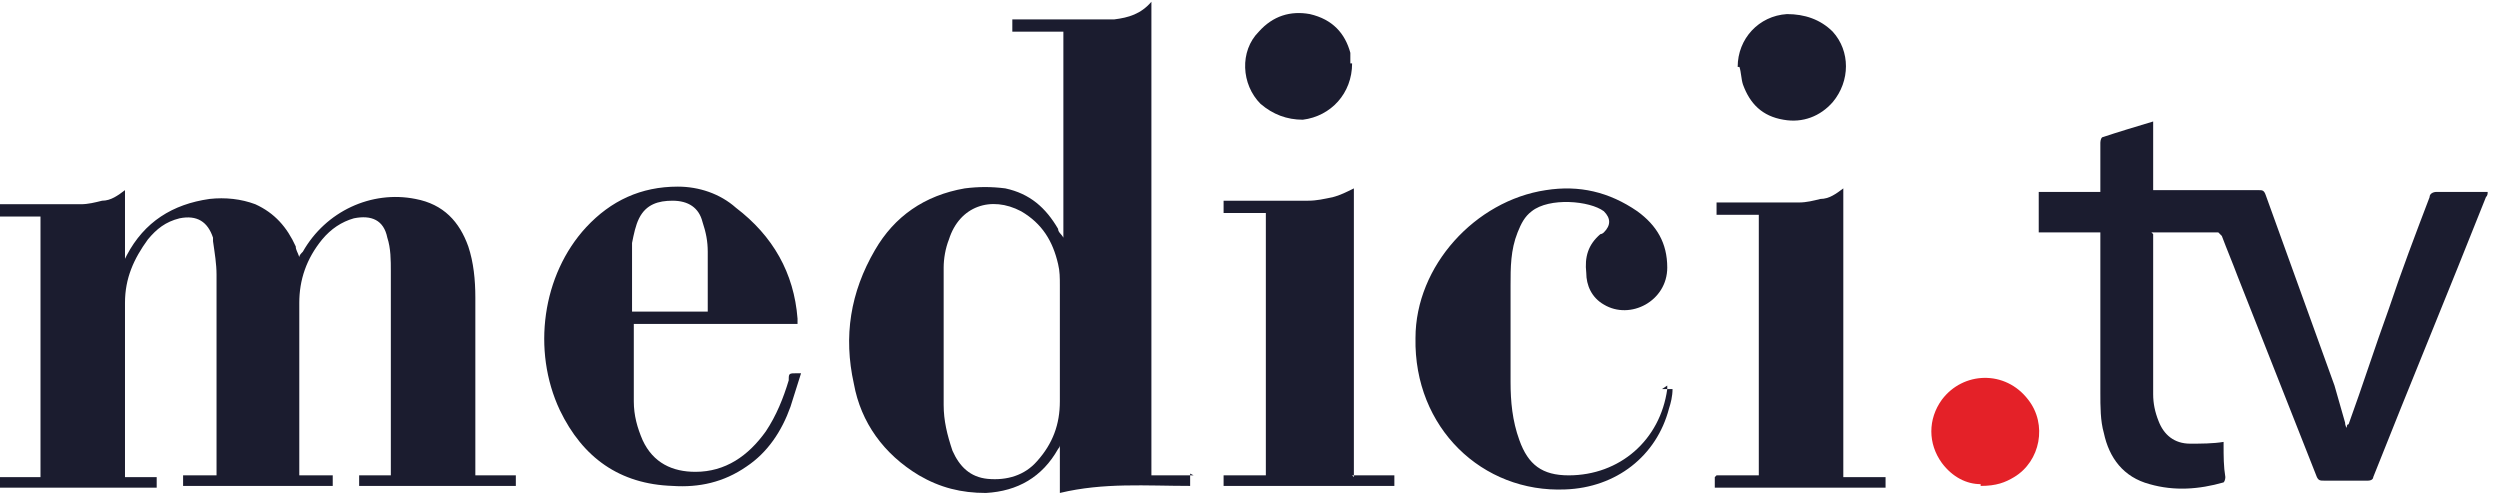
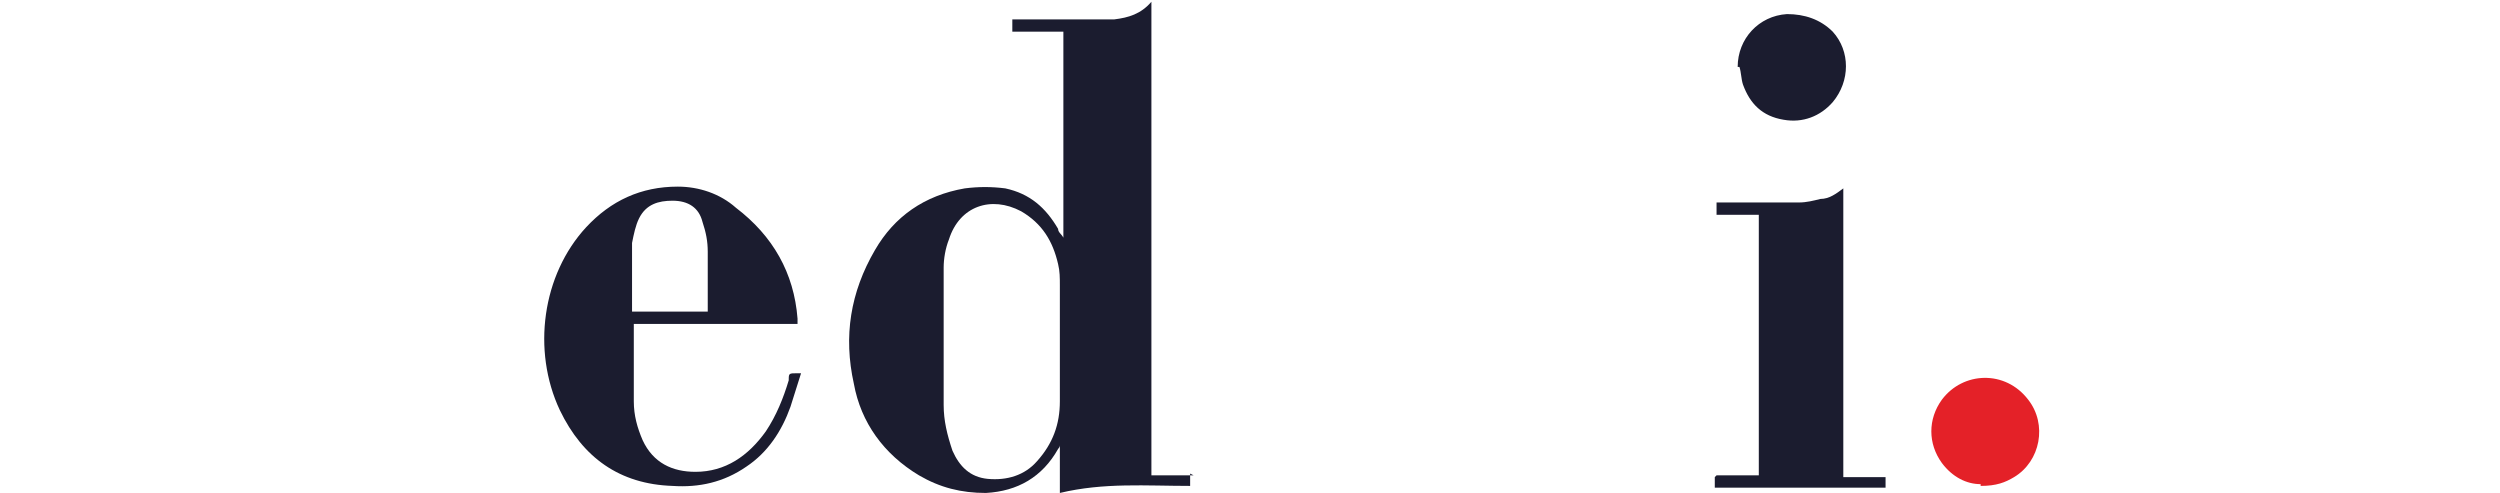
<svg xmlns="http://www.w3.org/2000/svg" version="1.1" viewBox="0 0 142 28">
  <defs>
    <style>
      .cls-1 {
        fill: none;
      }

      .cls-2 {
        fill: #e42128;
      }

      .cls-2, .cls-3 {
        fill-rule: evenodd;
      }

      .cls-3 {
        fill: #1b1c2f;
      }

      .cls-4 {
        clip-path: url(#clippath);
      }
    </style>
    <clipPath id="clippath">
      <rect class="cls-1" width="141.4" height="28" />
    </clipPath>
  </defs>
  <g>
    <g id="Layer_1">
      <g class="cls-4">
        <g id="medici.tvLogo">
-           <path id="Vector" class="cls-3" d="M7.1,27.1h1.8v.6H0v-.6h2.3v-14.8H0v-.7c.1,0,.2,0,.3,0,1.4,0,2.8,0,4.3,0,.4,0,.8-.1,1.2-.2.5,0,.9-.3,1.3-.6v3.9h0s0,0,.1-.2c1-1.9,2.6-2.9,4.7-3.2.9-.1,1.8,0,2.6.3,1.1.5,1.8,1.3,2.3,2.4,0,.2.1.3.2.6,0-.1.1-.2.2-.3,1.3-2.3,3.9-3.5,6.4-3,1.6.3,2.5,1.3,3,2.7.3.9.4,1.9.4,2.9,0,3.3,0,6.6,0,9.8v.3h2.3v.6h-8.9v-.6h1.8c0-.1,0-.2,0-.3,0-3.8,0-7.5,0-11.3,0-.6,0-1.3-.2-1.9-.2-1-.9-1.3-1.9-1.1-.7.2-1.3.6-1.8,1.2-.9,1.1-1.3,2.3-1.3,3.6,0,3.1,0,6.3,0,9.4v.4h1.9v.6h-8.5v-.6h1.9c0-.1,0-.2,0-.3,0-3.7,0-7.4,0-11.1,0-.6-.1-1.2-.2-1.9,0,0,0-.1,0-.2-.3-.9-.9-1.3-1.9-1.1-.8.2-1.3.6-1.8,1.2-.8,1.1-1.3,2.2-1.3,3.6,0,3.1,0,6.3,0,9.4v.4h0Z" />
          <path id="Vector_2" class="cls-3" d="M53.6,19.1h0c0,1.3,0,2.6,0,3.9,0,.9.2,1.7.5,2.6.4.9,1,1.5,2,1.6,1.1.1,2.1-.2,2.8-1,.9-1,1.3-2.1,1.3-3.4,0-2.2,0-4.4,0-6.6,0-.4,0-.8-.1-1.2-.3-1.3-.9-2.3-2.1-3-1.7-.9-3.5-.3-4.1,1.6-.2.5-.3,1.1-.3,1.6,0,1.3,0,2.6,0,4h0ZM67.6,26.9v.7c-2.5,0-4.9-.2-7.4.4v-2.7s0,0,0,0c0,0,0,.1-.1.2-.9,1.6-2.3,2.4-4.1,2.5-1.4,0-2.6-.3-3.8-1-2-1.2-3.3-3-3.7-5.2-.6-2.7-.2-5.2,1.2-7.6,1.1-1.9,2.8-3.1,5.1-3.5.8-.1,1.5-.1,2.3,0,1.4.3,2.3,1.1,3,2.3,0,.2.2.3.3.5V1.8h-2.9v-.7h.3c1.4,0,2.9,0,4.3,0,.4,0,.8,0,1.2,0,.8-.1,1.5-.3,2.1-1v26.9h2.4Z" />
-           <path id="Vector_3" class="cls-3" d="M122.3,13.3c0,0,0,.1,0,.1,0,3,0,6,0,9,0,.5.1,1,.3,1.5.3.8.9,1.3,1.8,1.3.6,0,1.3,0,1.9-.1,0,0,0,0,0,.2,0,.6,0,1.2.1,1.8,0,0,0,.2-.1.3-1.4.4-2.8.5-4.2.1-1.5-.4-2.3-1.5-2.6-2.9-.2-.7-.2-1.5-.2-2.3,0-2.9,0-5.8,0-8.7v-.4h-3.5v-2.3h3.5c0-.1,0-.2,0-.3,0-.8,0-1.7,0-2.5,0,0,0-.2.1-.3.9-.3,1.9-.6,2.9-.9v3.9h.3c1.9,0,3.8,0,5.7,0,.2,0,.3,0,.4.3,1.3,3.6,2.6,7.2,3.9,10.8.2.7.4,1.4.6,2.1,0,0,0,.2.1.3,0-.1,0-.2.1-.2.8-2.2,1.5-4.4,2.3-6.6.7-2.1,1.5-4.2,2.3-6.3,0-.2.2-.3.4-.3.9,0,1.7,0,2.6,0h.3c0,.1,0,.2-.1.3-2.1,5.3-4.3,10.6-6.4,15.9,0,.1-.1.2-.3.2-.8,0-1.6,0-2.5,0-.2,0-.3,0-.4-.2-1.5-3.8-3-7.6-4.5-11.4-.3-.8-.6-1.5-.9-2.3,0,0-.2-.2-.2-.2-1.2,0-2.5,0-3.7,0,0,0,0,0-.1,0h0Z" />
          <path id="Vector_4" class="cls-3" d="M35.9,17.7h4.3c0,0,0-.1,0-.1,0-1.1,0-2.2,0-3.3,0-.6-.1-1.1-.3-1.7-.2-.8-.8-1.2-1.7-1.2-.8,0-1.5.2-1.9,1-.2.4-.3.9-.4,1.4,0,1,0,2,0,3,0,.3,0,.7,0,1h0ZM45.3,18.4h-9.3c0,0,0,.1,0,.1,0,1.4,0,2.9,0,4.3,0,.8.2,1.5.5,2.2.6,1.3,1.7,1.8,3,1.8,1.7,0,3-.9,4-2.3.6-.9,1-1.9,1.3-2.9,0-.4,0-.4.5-.4,0,0,.1,0,.2,0-.2.6-.4,1.3-.6,1.9-.5,1.4-1.3,2.6-2.5,3.4-1.3.9-2.7,1.2-4.2,1.1-3-.1-5.1-1.6-6.4-4.3-1.6-3.4-1-7.7,1.5-10.4,1.4-1.5,3.1-2.3,5.2-2.3,1.2,0,2.4.4,3.3,1.2,2.1,1.6,3.3,3.7,3.5,6.3,0,0,0,0,0,.1,0,0,0,0,0,0h0Z" />
-           <path id="Vector_5" class="cls-3" d="M94.4,22.1h.6c0,.4-.1.8-.2,1.1-.7,2.7-3,4.5-5.9,4.6-4.7.2-8.6-3.5-8.5-8.6,0-4.1,3.4-7.8,7.4-8.4,1.9-.3,3.6.1,5.2,1.2,1.1.8,1.7,1.8,1.7,3.2,0,1.9-2.1,3-3.6,2.1-.7-.4-1-1.1-1-1.8-.1-.9.1-1.6.8-2.2,0,0,.1,0,.2-.1.4-.4.4-.8,0-1.2-.8-.6-3.1-.8-4.1,0-.4.3-.6.7-.8,1.2-.4,1-.4,2-.4,3,0,1.8,0,3.7,0,5.5,0,1.1.1,2.2.5,3.3.5,1.4,1.3,2,2.8,2,2.9,0,5.2-2,5.6-4.9,0,0,0,0,0-.2h0Z" />
-           <path id="Vector_6" class="cls-3" d="M76.8,27h2.4v.6h-9.7v-.6h2.4v-14.9h-2.4v-.7c.1,0,.2,0,.3,0,1.5,0,3,0,4.5,0,.5,0,.9-.1,1.4-.2.4-.1.8-.3,1.2-.5v16.4h0Z" />
          <path id="Vector_7" class="cls-3" d="M97.5,27h2.4v-14.8h-2.4v-.7c.1,0,.2,0,.3,0,1.5,0,2.9,0,4.4,0,.4,0,.8-.1,1.2-.2.5,0,.9-.3,1.3-.6v16.4h2.4v.6h-9.7v-.6h0Z" />
          <path id="Vector_8" class="cls-3" d="M98.7,3.8c0-1.6,1.2-2.9,2.8-3,1,0,1.9.3,2.6,1,1,1.1,1,2.8,0,4-.7.8-1.7,1.2-2.8,1-1.2-.2-1.9-.9-2.3-2-.1-.3-.1-.7-.2-1h0Z" />
-           <path id="Vector_9" class="cls-3" d="M76.8,3.6c0,1.7-1.2,3-2.8,3.2-.9,0-1.7-.3-2.4-.9-1.1-1.1-1.2-3-.1-4.1.8-.9,1.8-1.2,2.9-1,1.3.3,2,1.1,2.3,2.2,0,.2,0,.5,0,.6h0Z" />
          <path id="Vector_10" class="cls-2" d="M112.5,27.5c-.8,0-1.6-.4-2.2-1.2-.8-1.1-.8-2.5,0-3.6,1.2-1.6,3.6-1.7,4.9,0,1.1,1.4.7,3.5-.8,4.4-.5.3-1,.5-1.9.5Z" />
        </g>
      </g>
    </g>
  </g>
</svg>